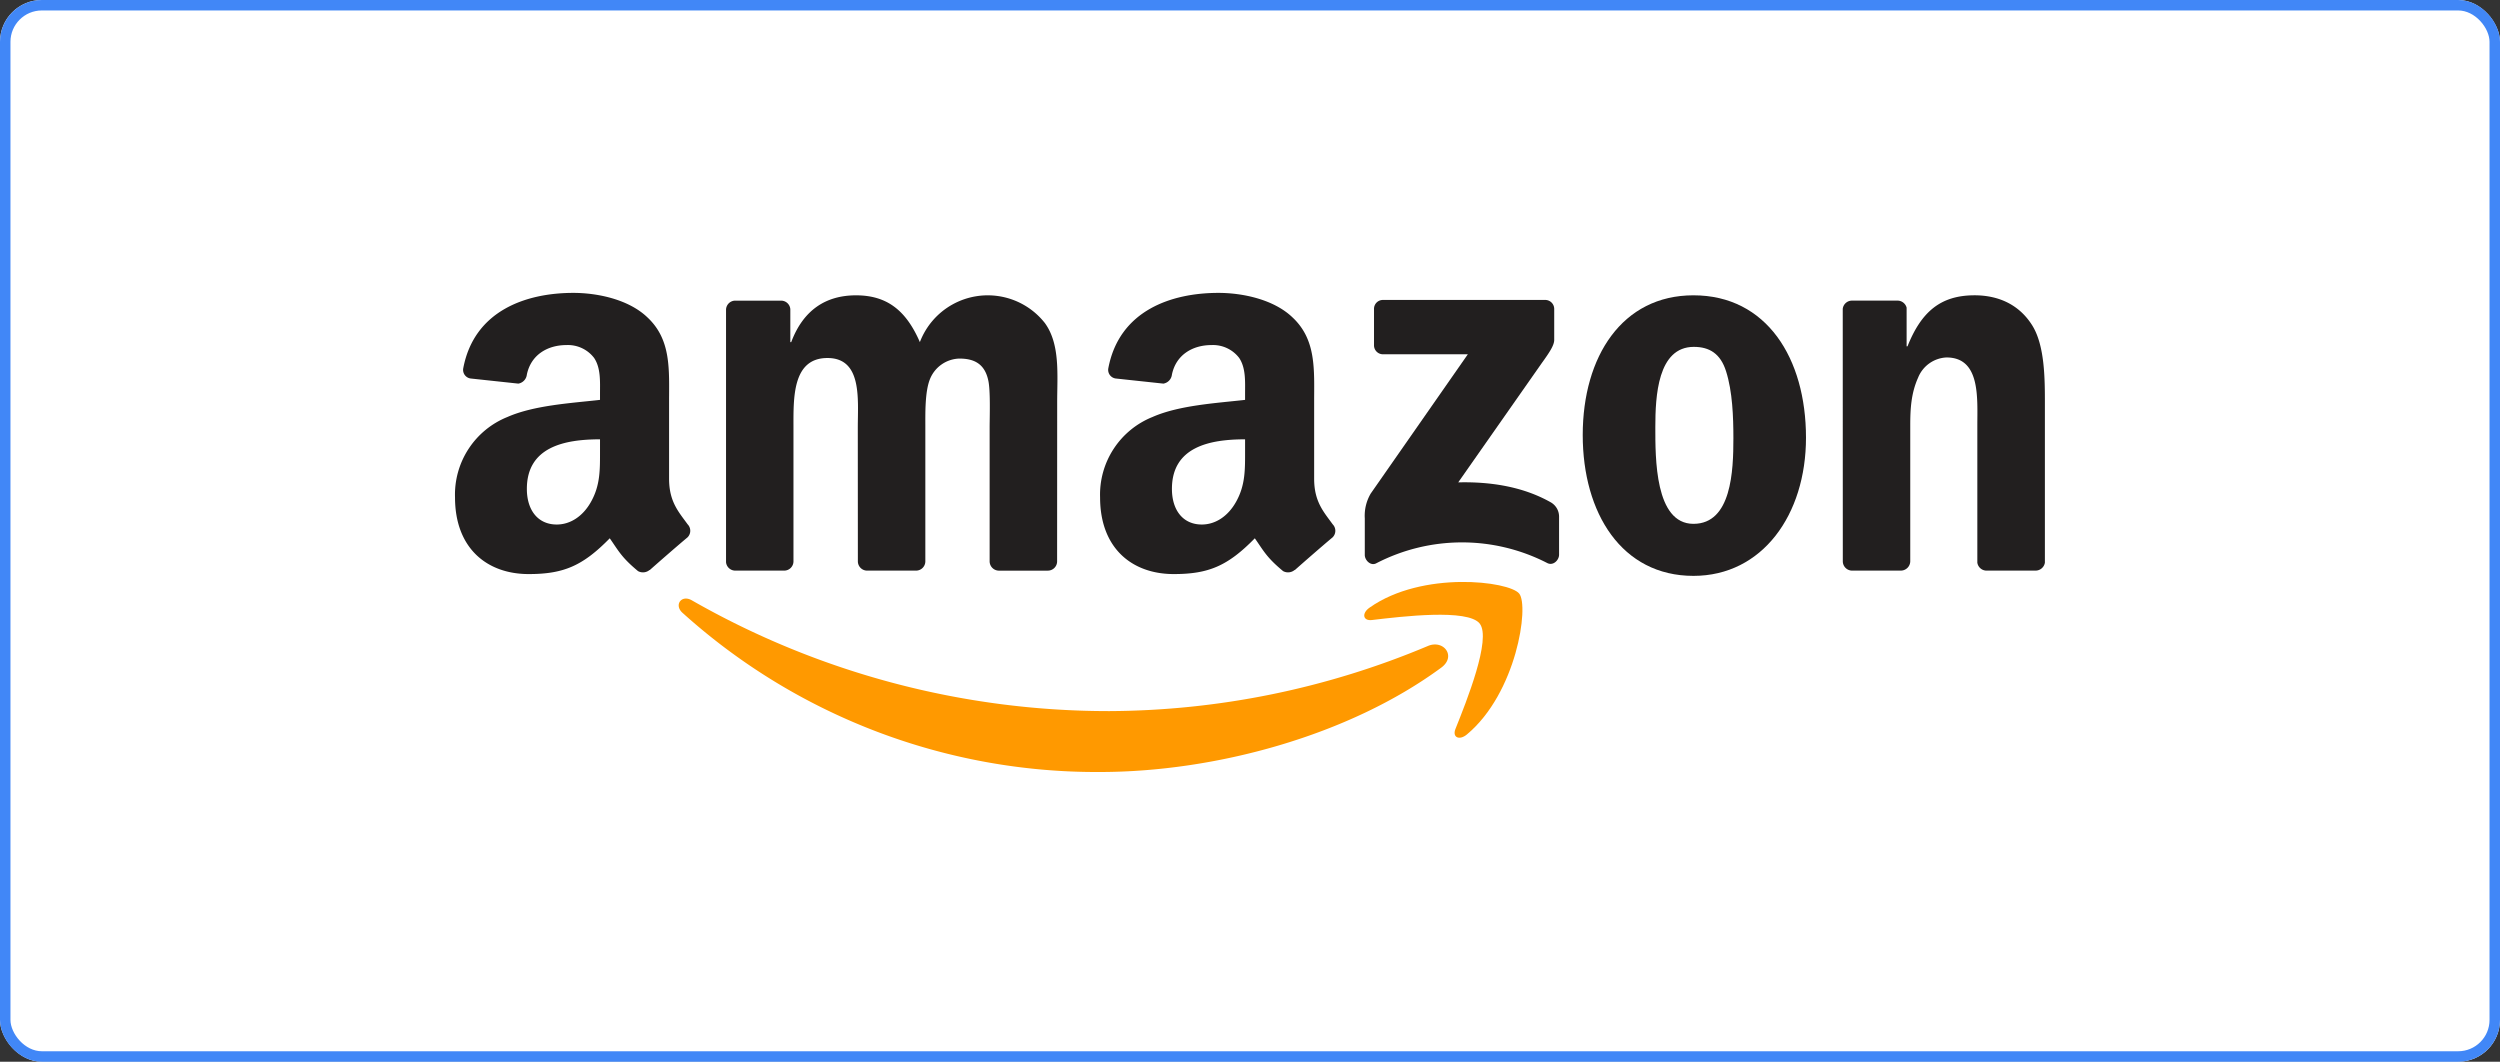
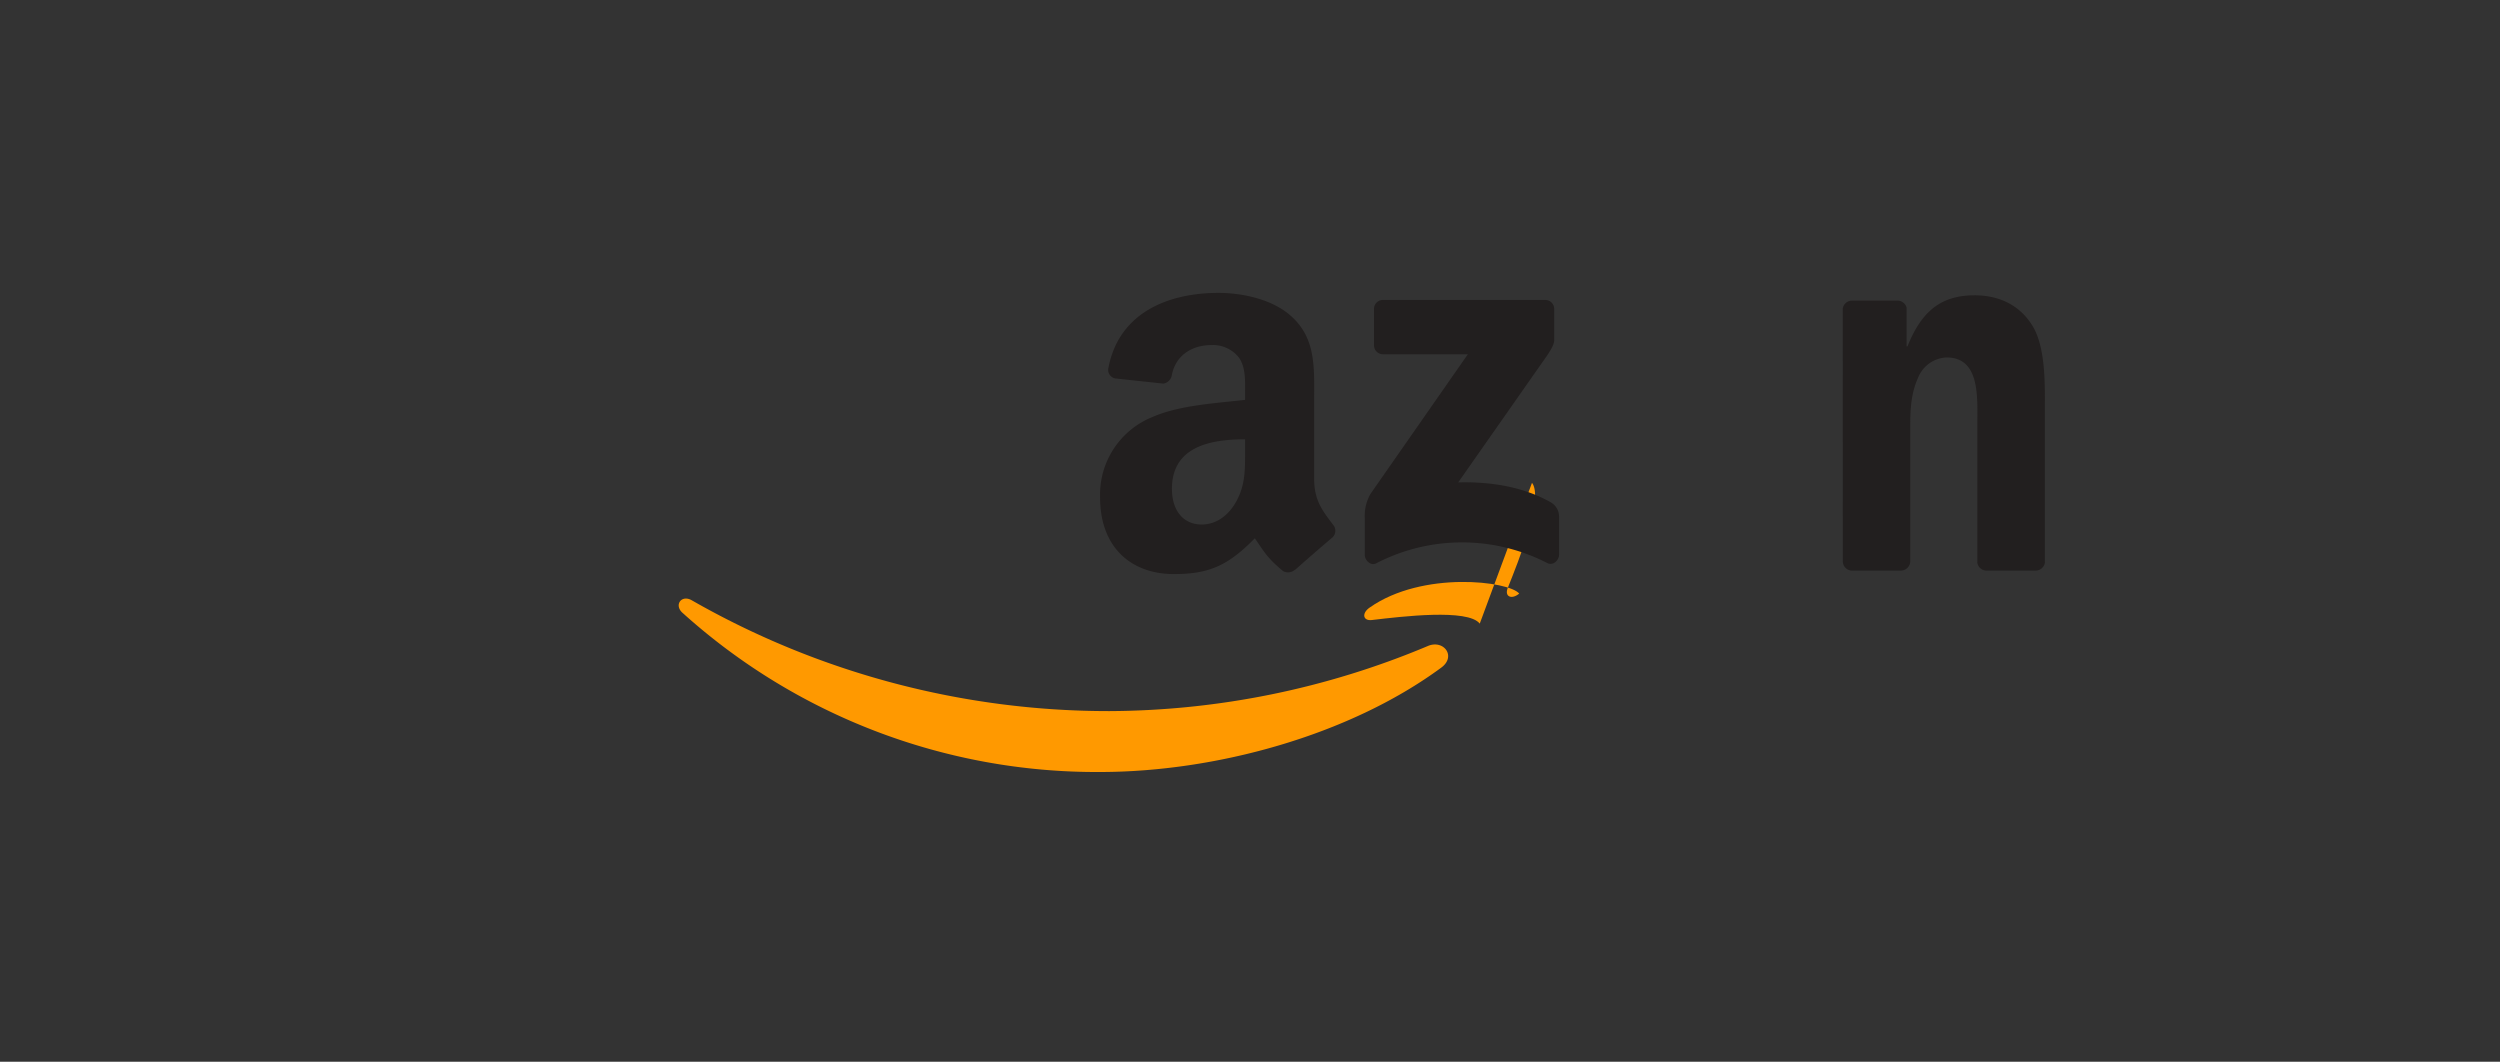
<svg xmlns="http://www.w3.org/2000/svg" width="478" height="203" viewBox="0 0 478 203">
  <rect x="0" y="0" width="478" height="203" fill="#333333" stroke="none" />
  <g data-name="Group 45">
    <g data-name="Rectangle 69" style="fill:#fff;stroke:#4187f7;stroke-width:2px">
-       <rect width="478" height="203" rx="8" style="stroke:none" />
-       <rect x="1" y="1" width="476" height="201" rx="7" style="fill:none" />
-     </g>
+       </g>
    <g data-name="Amazon_logo (1)">
      <path d="M230.917 129.238c-17.665 13.02-43.269 19.967-65.314 19.967a118.19 118.19 0 0 1-79.79-30.447c-1.654-1.5-.172-3.533 1.813-2.369a160.591 160.591 0 0 0 79.83 21.172 158.742 158.742 0 0 0 60.895-12.452c2.99-1.27 5.491 1.958 2.567 4.128" transform="translate(44.668 -1.598)" style="fill:#f90" />
-       <path d="M366.887 117.717c-2.249-2.885-14.926-1.363-20.616-.688-1.733.212-2-1.3-.437-2.382 10.1-7.106 26.663-5.055 28.595-2.673s-.5 19-9.99 26.928c-1.456 1.217-2.845.569-2.2-1.045 2.13-5.319 6.907-17.242 4.645-20.139" transform="translate(-83.957 1.519)" style="fill:#f90" />
+       <path d="M366.887 117.717c-2.249-2.885-14.926-1.363-20.616-.688-1.733.212-2-1.3-.437-2.382 10.1-7.106 26.663-5.055 28.595-2.673c-1.456 1.217-2.845.569-2.2-1.045 2.13-5.319 6.907-17.242 4.645-20.139" transform="translate(-83.957 1.519)" style="fill:#f90" />
      <path d="M346.77 11.574V4.667a1.7 1.7 0 0 1 1.747-1.747h30.923a1.722 1.722 0 0 1 1.786 1.747v5.915c-.013.992-.847 2.289-2.329 4.34L362.874 37.8c5.955-.146 12.24.741 17.639 3.784a3.147 3.147 0 0 1 1.641 2.686v7.37c0 1.006-1.112 2.183-2.276 1.575a35.623 35.623 0 0 0-32.67.053c-1.072.582-2.2-.582-2.2-1.588v-7a8.352 8.352 0 0 1 1.138-4.75l18.565-26.623h-16.155a1.711 1.711 0 0 1-1.786-1.733" transform="translate(-84.06 54.43)" style="fill:#221f1f" />
-       <path d="M114.118 53.8h-9.408a1.777 1.777 0 0 1-1.68-1.6V3.916a1.766 1.766 0 0 1 1.813-1.733h8.773a1.772 1.772 0 0 1 1.706 1.617v6.312h.172c2.289-6.1 6.59-8.945 12.385-8.945 5.888 0 9.567 2.845 12.213 8.945a13.894 13.894 0 0 1 23.884-3.665c2.977 4.062 2.369 9.964 2.369 15.138l-.013 30.474a1.777 1.777 0 0 1-1.813 1.747h-9.395a1.788 1.788 0 0 1-1.694-1.747V26.464c0-2.038.185-7.119-.265-9.051-.7-3.242-2.805-4.155-5.531-4.155a6.25 6.25 0 0 0-5.624 3.956c-.966 2.435-.873 6.51-.873 9.249v25.592a1.777 1.777 0 0 1-1.813 1.747h-9.394a1.779 1.779 0 0 1-1.694-1.747l-.013-25.591c0-5.385.887-13.312-5.8-13.312-6.762 0-6.5 7.728-6.5 13.312v25.591a1.777 1.777 0 0 1-1.813 1.747" transform="translate(35.788 55.3)" style="fill:#221f1f" />
-       <path d="M448.739 1.164c13.96 0 21.516 11.988 21.516 27.232 0 14.727-8.349 26.411-21.516 26.411-13.709 0-21.172-11.988-21.172-26.928 0-15.032 7.556-26.716 21.172-26.716m.079 9.858c-6.934 0-7.37 9.448-7.37 15.336s-.093 18.5 7.291 18.5c7.291 0 7.635-10.162 7.635-16.355 0-4.076-.172-8.945-1.4-12.809-1.059-3.361-3.163-4.671-6.153-4.671" transform="translate(-124.949 55.3)" style="fill:#221f1f" />
      <path d="M537.14 53.8h-9.369a1.788 1.788 0 0 1-1.694-1.747l-.013-48.3a1.78 1.78 0 0 1 1.813-1.575h8.72a1.8 1.8 0 0 1 1.68 1.35v7.384h.172c2.633-6.6 6.325-9.752 12.822-9.752 4.221 0 8.336 1.522 10.983 5.69 2.461 3.864 2.461 10.361 2.461 15.032v30.397A1.807 1.807 0 0 1 562.9 53.8h-9.435a1.782 1.782 0 0 1-1.667-1.522V26.053c0-5.28.609-13.007-5.888-13.007a6.149 6.149 0 0 0-5.438 3.864c-1.323 2.951-1.5 5.888-1.5 9.143v26a1.809 1.809 0 0 1-1.839 1.747" transform="translate(-173.732 55.3)" style="fill:#221f1f" />
      <path d="M28.086 30.283v-2.038c-6.8 0-13.986 1.456-13.986 9.474 0 4.062 2.1 6.815 5.716 6.815 2.646 0 5.015-1.628 6.51-4.274 1.852-3.255 1.76-6.312 1.76-9.977m9.487 22.931a1.965 1.965 0 0 1-2.223.225c-3.123-2.594-3.679-3.8-5.4-6.272-5.161 5.266-8.813 6.841-15.508 6.841C6.53 54.008.364 49.126.364 39.347a15.986 15.986 0 0 1 10.03-15.376c5.108-2.249 12.24-2.646 17.691-3.268v-1.217c0-2.236.172-4.883-1.138-6.815a6.3 6.3 0 0 0-5.28-2.448c-3.586 0-6.788 1.839-7.569 5.65a1.969 1.969 0 0 1-1.628 1.72l-9.13-.979a1.666 1.666 0 0 1-1.4-1.972C4.043 3.581 14.033.246 22.978.246c4.578 0 10.559 1.217 14.172 4.684 4.578 4.274 4.142 9.977 4.142 16.183v14.662c0 4.406 1.826 6.338 3.546 8.72a1.767 1.767 0 0 1-.026 2.5c-1.919 1.6-5.333 4.578-7.212 6.246l-.026-.026" transform="translate(209.973 55.754)" style="fill:#221f1f" />
-       <path d="M28.086 30.283v-2.038c-6.8 0-13.986 1.456-13.986 9.474 0 4.062 2.1 6.815 5.716 6.815 2.646 0 5.015-1.628 6.51-4.274 1.852-3.255 1.76-6.312 1.76-9.977m9.487 22.931a1.965 1.965 0 0 1-2.223.225c-3.123-2.594-3.679-3.8-5.4-6.272-5.161 5.266-8.813 6.841-15.508 6.841C6.53 54.008.364 49.126.364 39.347a15.986 15.986 0 0 1 10.03-15.376c5.108-2.249 12.24-2.646 17.691-3.268v-1.217c0-2.236.172-4.883-1.138-6.815a6.3 6.3 0 0 0-5.28-2.448c-3.586 0-6.788 1.839-7.569 5.65a1.969 1.969 0 0 1-1.628 1.72l-9.13-.979a1.666 1.666 0 0 1-1.4-1.972C4.043 3.581 14.033.246 22.978.246c4.578 0 10.559 1.217 14.172 4.684 4.578 4.274 4.142 9.977 4.142 16.183v14.662c0 4.406 1.826 6.338 3.546 8.72a1.767 1.767 0 0 1-.026 2.5c-1.919 1.6-5.333 4.578-7.212 6.246l-.026-.026" style="fill:#221f1f" transform="translate(86.636 55.754)" />
    </g>
  </g>
</svg>